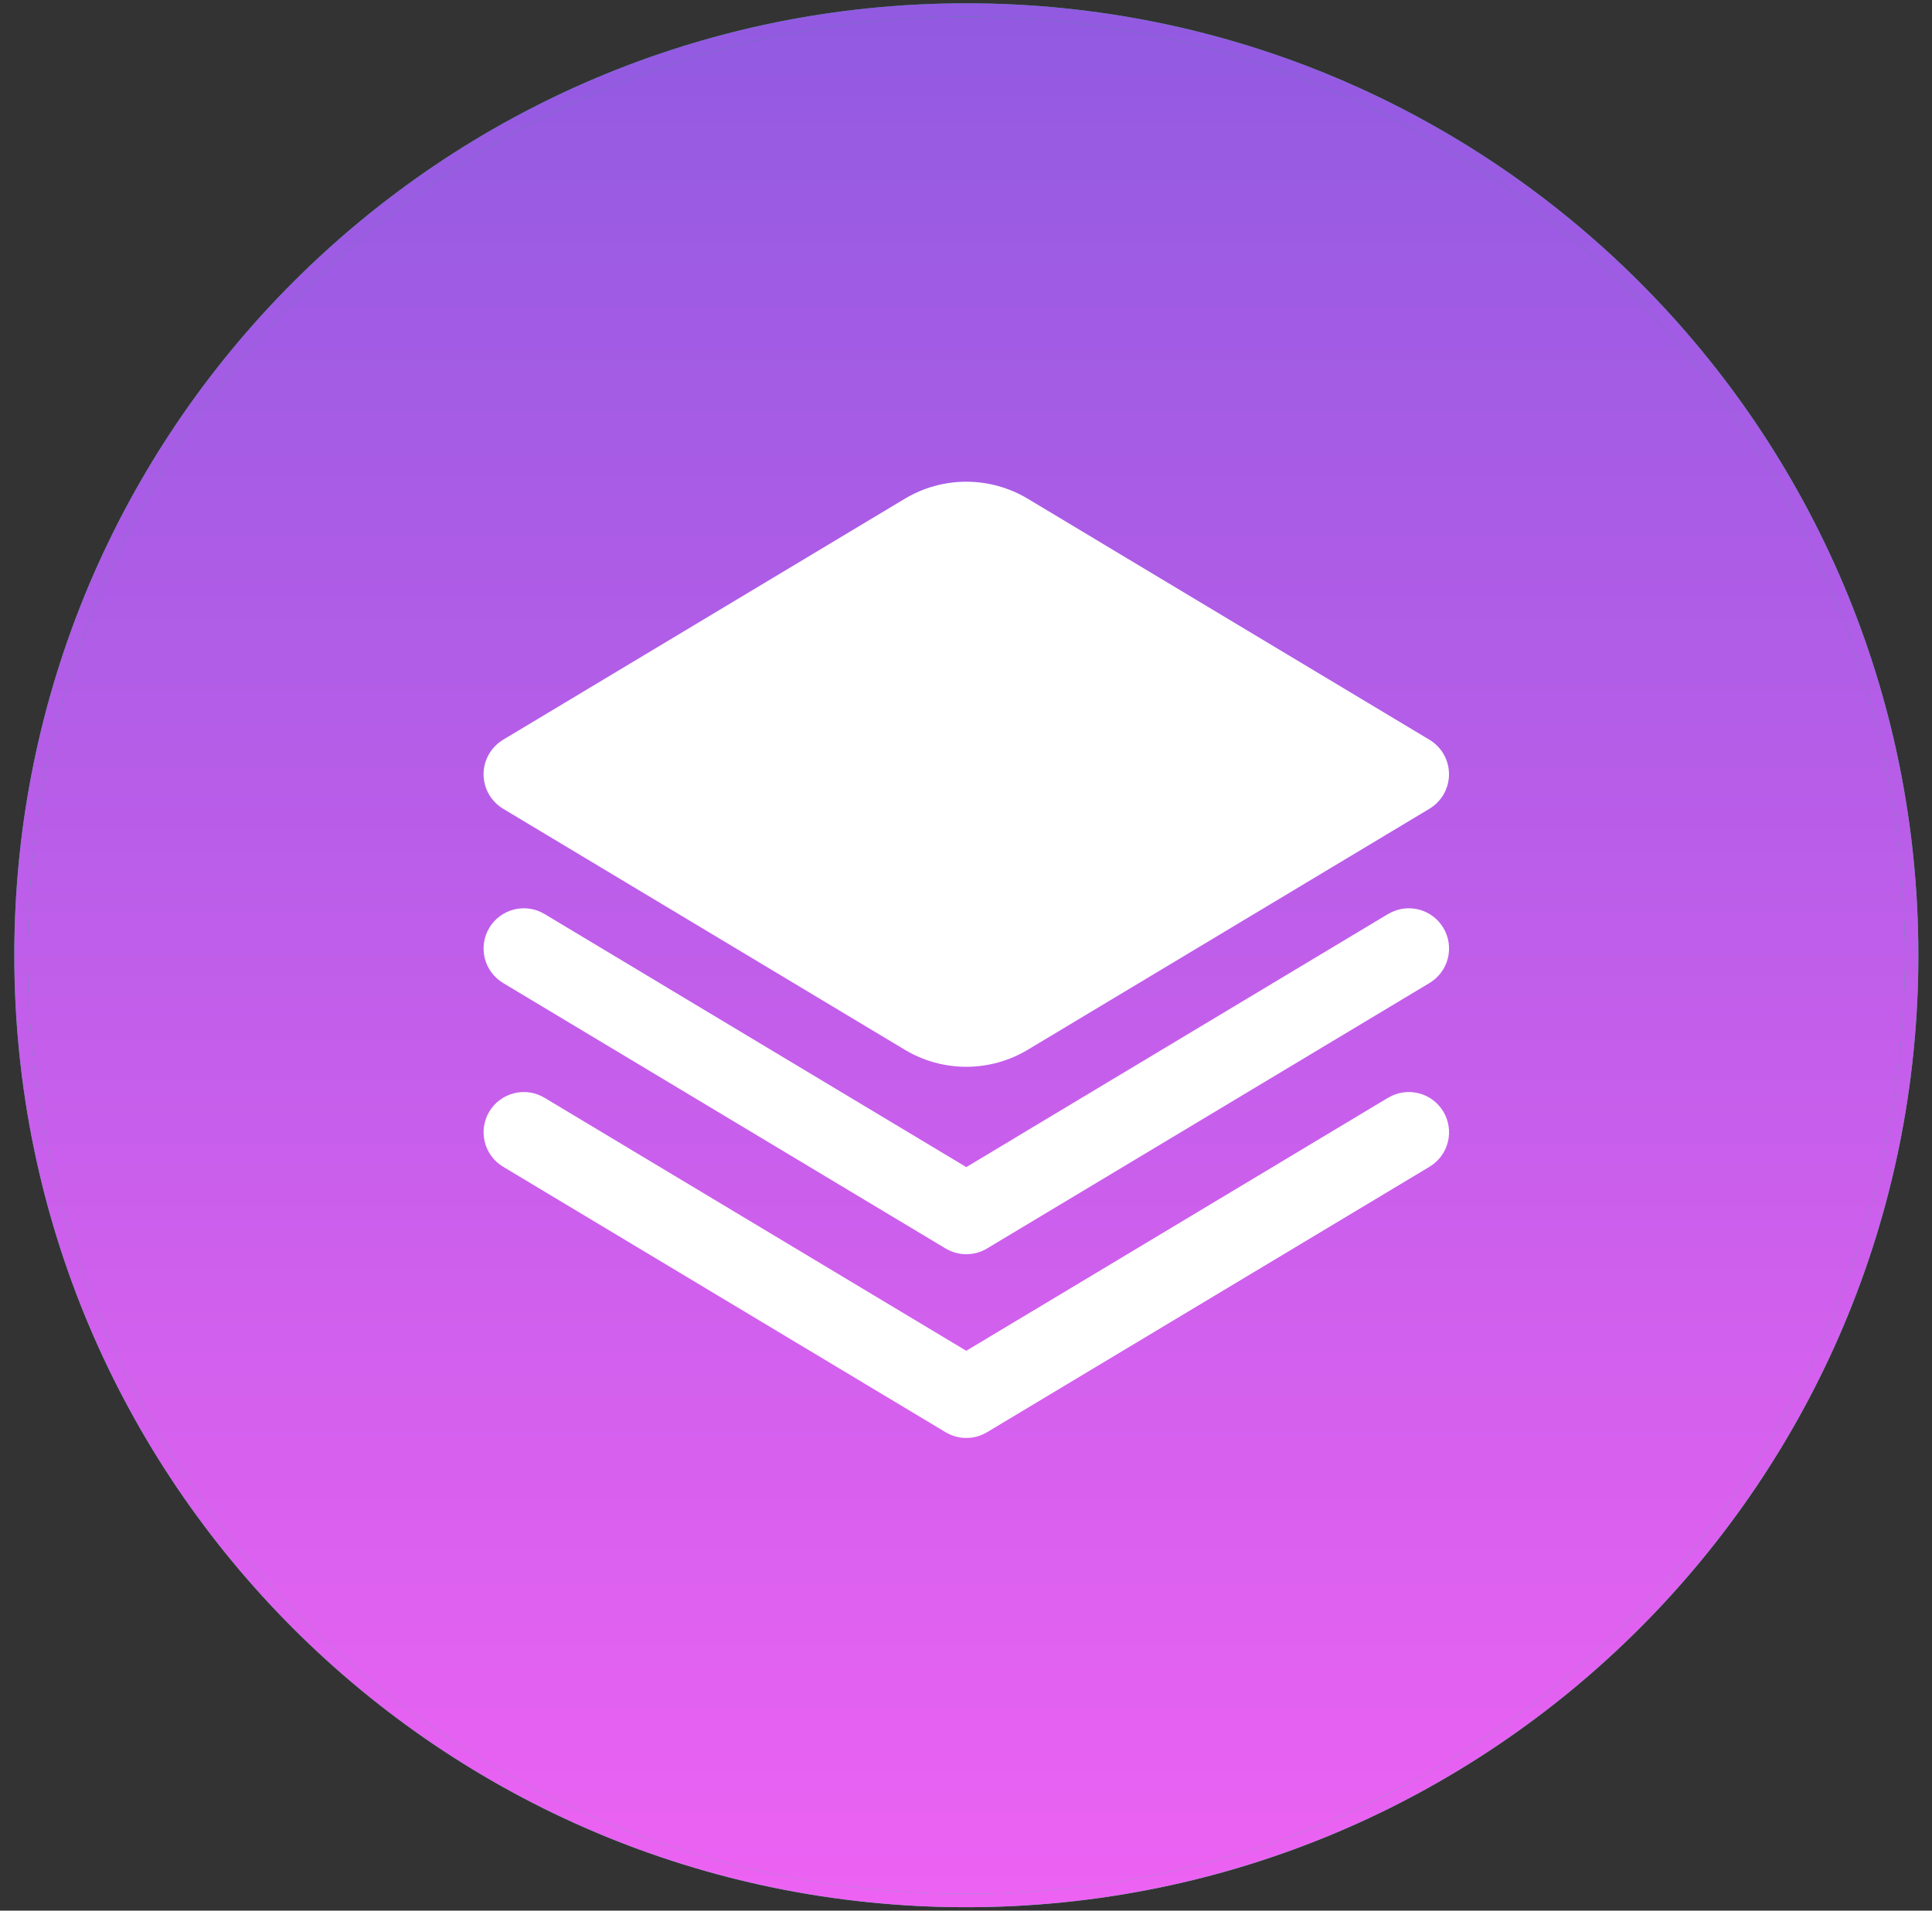
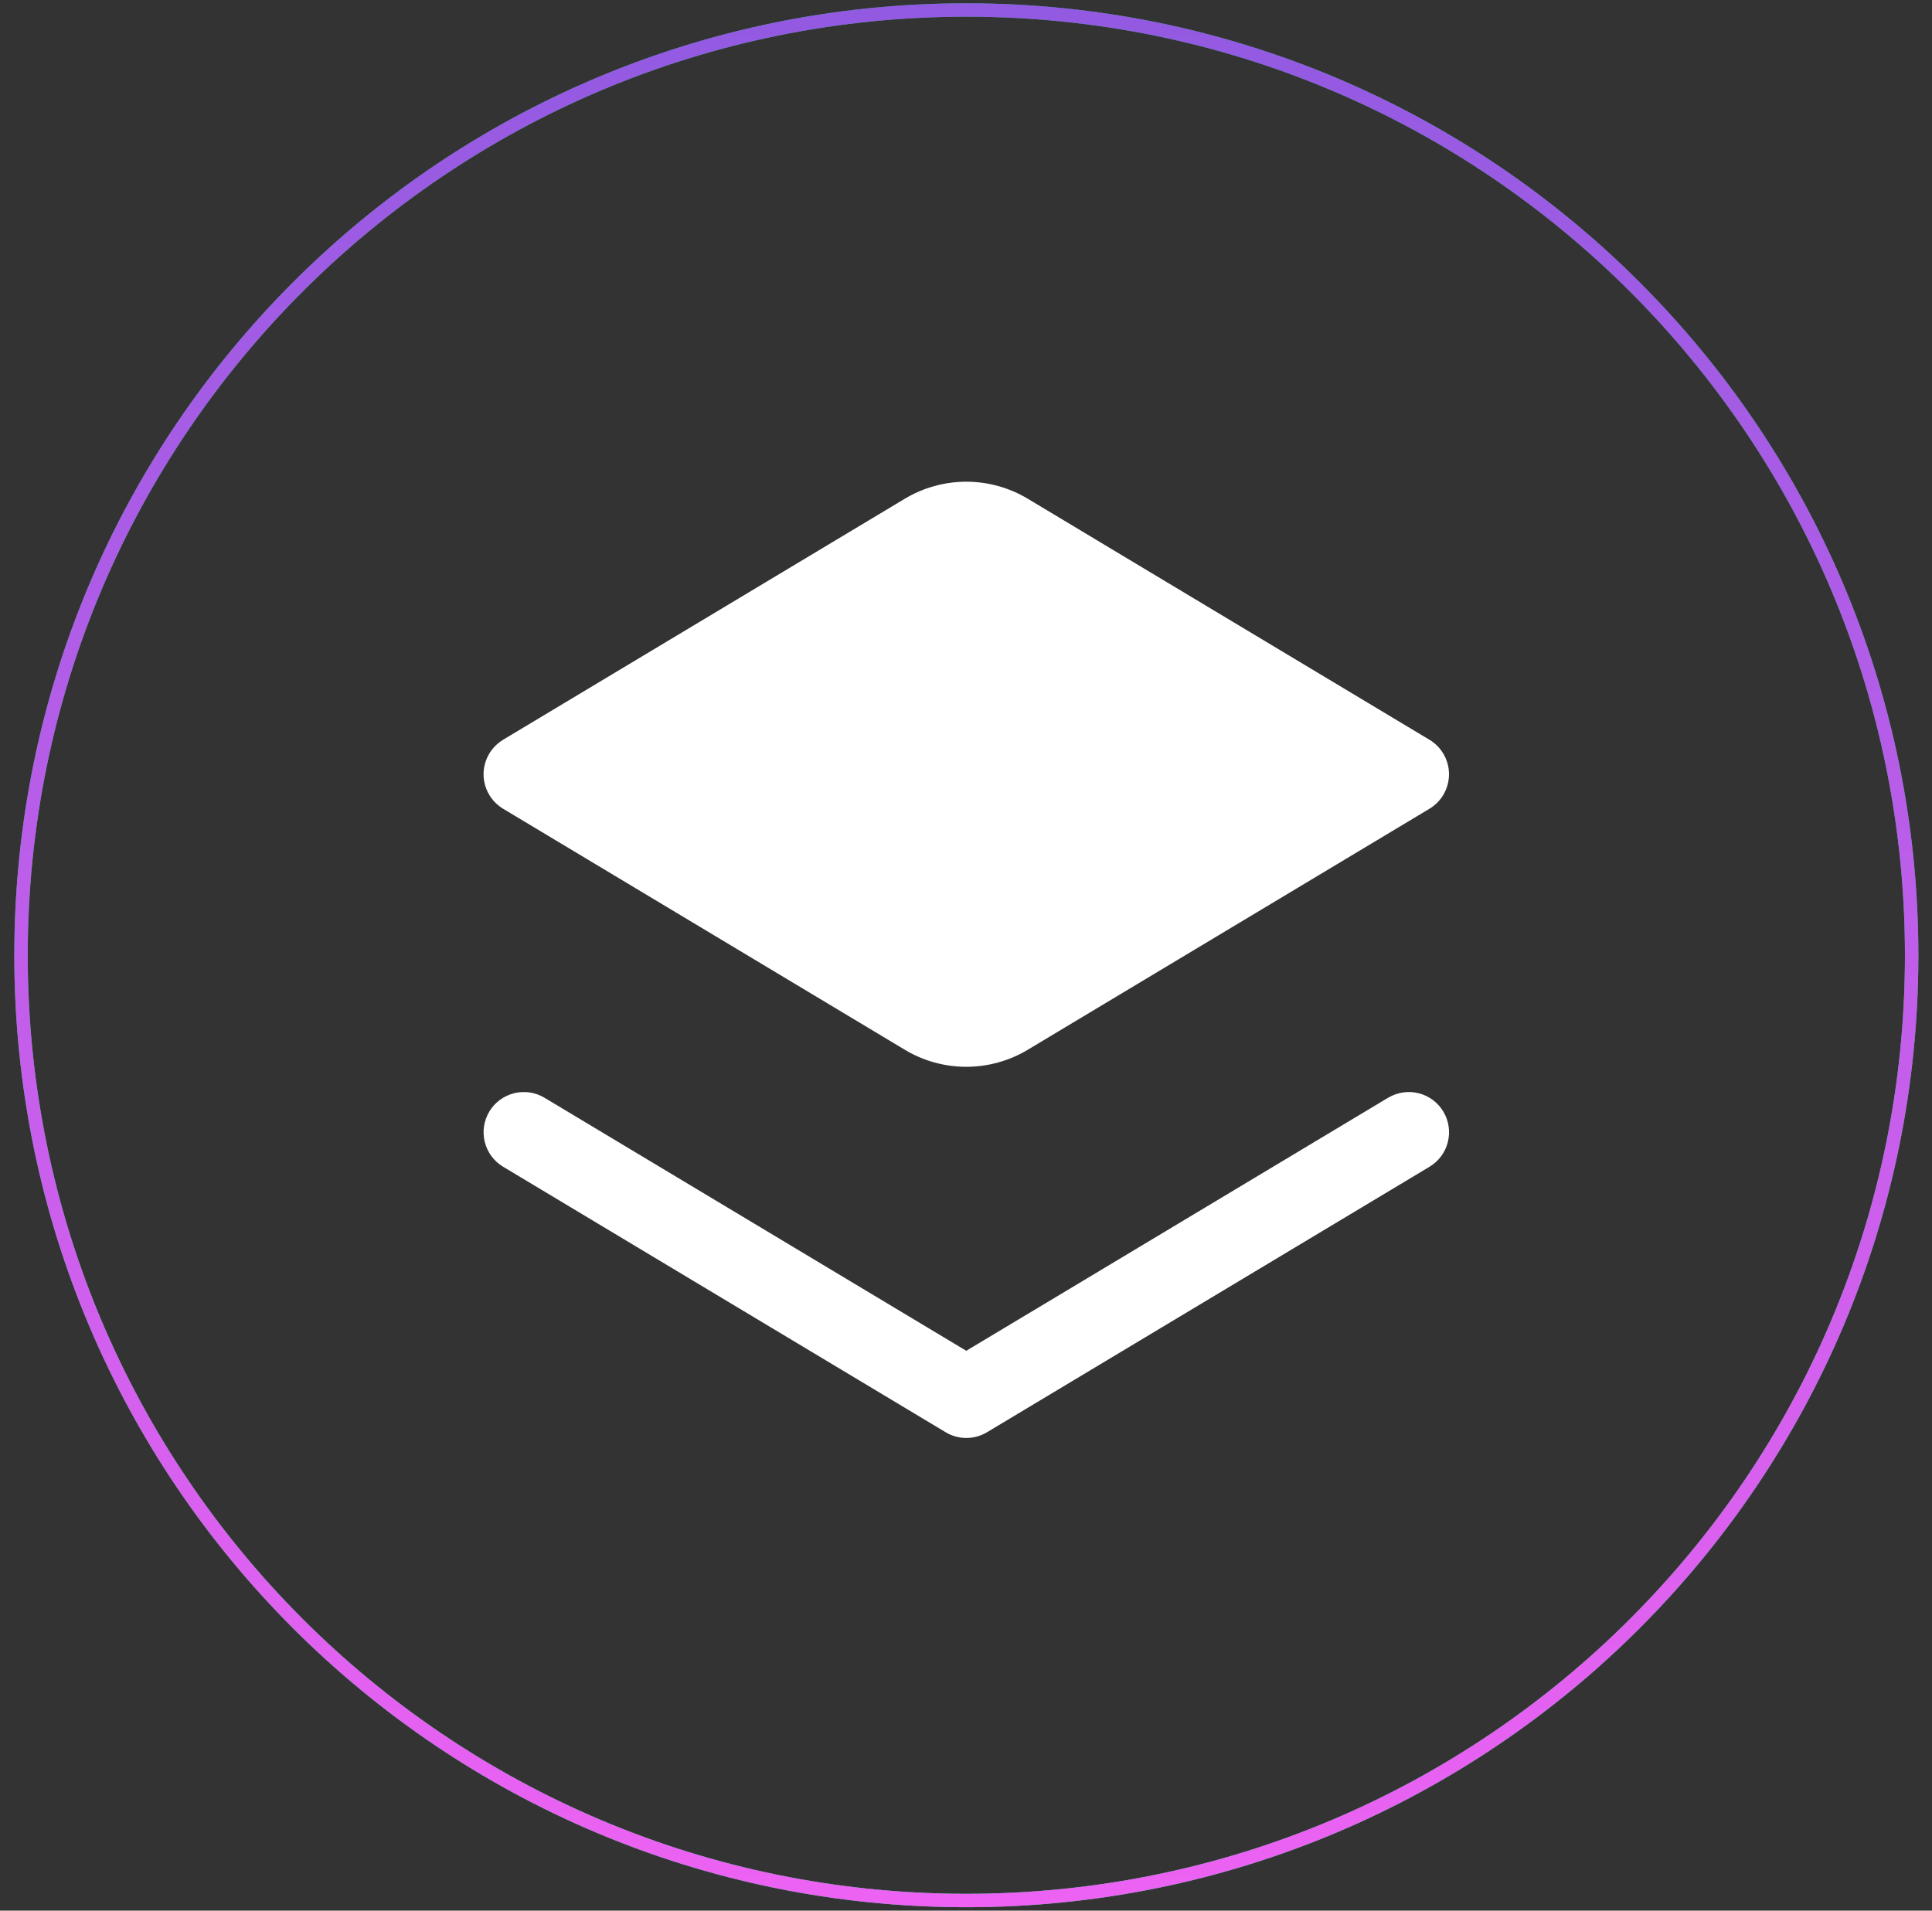
<svg xmlns="http://www.w3.org/2000/svg" width="91" height="90" viewBox="0 0 91 90" fill="none">
  <rect x="0" y="0" width="91" height="90" fill="#333333" stroke="none" />
-   <path d="M90.042 44.997C90.042 69.588 70.107 89.523 45.516 89.523C20.925 89.523 0.99 69.588 0.99 44.997C0.99 20.406 20.925 0.471 45.516 0.471C70.107 0.471 90.042 20.406 90.042 44.997Z" fill="url(#paint0_linear_648_116)" />
  <path d="M90.042 44.997C90.042 69.588 70.107 89.523 45.516 89.523C20.925 89.523 0.99 69.588 0.99 44.997C0.99 20.406 20.925 0.471 45.516 0.471C70.107 0.471 90.042 20.406 90.042 44.997Z" stroke="url(#paint1_linear_648_116)" stroke-width="0.632" />
  <path d="M90.042 44.997C90.042 69.588 70.107 89.523 45.516 89.523C20.925 89.523 0.99 69.588 0.99 44.997C0.99 20.406 20.925 0.471 45.516 0.471C70.107 0.471 90.042 20.406 90.042 44.997Z" stroke="url(#paint2_linear_648_116)" stroke-width="0.632" />
  <g clip-path="url(#clip0_648_116)">
-     <path d="M65.379 43.054L45.513 54.976L25.647 43.054C25.216 42.796 24.7 42.719 24.213 42.841C23.725 42.963 23.306 43.273 23.047 43.704C22.789 44.135 22.712 44.651 22.834 45.139C22.956 45.626 23.266 46.045 23.697 46.304L44.539 58.809C44.834 58.986 45.171 59.08 45.515 59.08C45.859 59.08 46.196 58.986 46.491 58.809L67.333 46.304C67.764 46.045 68.075 45.626 68.196 45.139C68.318 44.651 68.241 44.135 67.983 43.704C67.724 43.273 67.305 42.963 66.818 42.841C66.33 42.719 65.814 42.796 65.383 43.054H65.379Z" fill="white" />
    <path d="M65.379 51.71L45.513 63.629L25.647 51.71C25.434 51.582 25.197 51.497 24.951 51.46C24.705 51.424 24.454 51.436 24.212 51.496C23.971 51.557 23.744 51.664 23.544 51.812C23.344 51.96 23.175 52.146 23.047 52.36C22.919 52.573 22.835 52.809 22.798 53.056C22.761 53.302 22.774 53.553 22.834 53.794C22.956 54.282 23.266 54.701 23.697 54.959L44.539 67.464C44.834 67.641 45.171 67.735 45.515 67.735C45.859 67.735 46.196 67.641 46.491 67.464L67.333 54.959C67.764 54.701 68.075 54.282 68.196 53.794C68.318 53.306 68.241 52.791 67.983 52.36C67.724 51.929 67.305 51.618 66.818 51.496C66.33 51.374 65.814 51.451 65.383 51.71H65.379Z" fill="white" />
    <path d="M23.696 38.095L42.613 49.446C43.489 49.973 44.491 50.251 45.514 50.251C46.536 50.251 47.538 49.973 48.414 49.446L67.331 38.095C67.612 37.926 67.843 37.688 68.004 37.404C68.165 37.119 68.25 36.798 68.25 36.471C68.25 36.144 68.165 35.823 68.004 35.538C67.843 35.254 67.612 35.016 67.331 34.847L48.414 23.496C47.538 22.969 46.536 22.691 45.514 22.691C44.492 22.691 43.489 22.969 42.613 23.496L23.696 34.847C23.416 35.016 23.184 35.254 23.023 35.538C22.862 35.823 22.777 36.144 22.777 36.471C22.777 36.798 22.862 37.119 23.023 37.404C23.184 37.688 23.416 37.926 23.696 38.095Z" fill="white" />
  </g>
  <defs>
    <linearGradient id="paint0_linear_648_116" x1="45.516" y1="0.155" x2="45.516" y2="89.839" gradientUnits="userSpaceOnUse">
      <stop stop-color="#925AE1" />
      <stop offset="1" stop-color="#ED62F3" />
    </linearGradient>
    <linearGradient id="paint1_linear_648_116" x1="45.516" y1="0.155" x2="45.516" y2="89.839" gradientUnits="userSpaceOnUse">
      <stop stop-color="#11A863" />
      <stop offset="1" stop-color="#1DD882" />
    </linearGradient>
    <linearGradient id="paint2_linear_648_116" x1="45.516" y1="0.155" x2="45.516" y2="89.839" gradientUnits="userSpaceOnUse">
      <stop stop-color="#925AE1" />
      <stop offset="1" stop-color="#ED62F3" />
    </linearGradient>
    <clipPath id="clip0_648_116">
      <rect width="45.474" height="45.474" fill="white" transform="translate(22.778 22.26)" />
    </clipPath>
  </defs>
</svg>